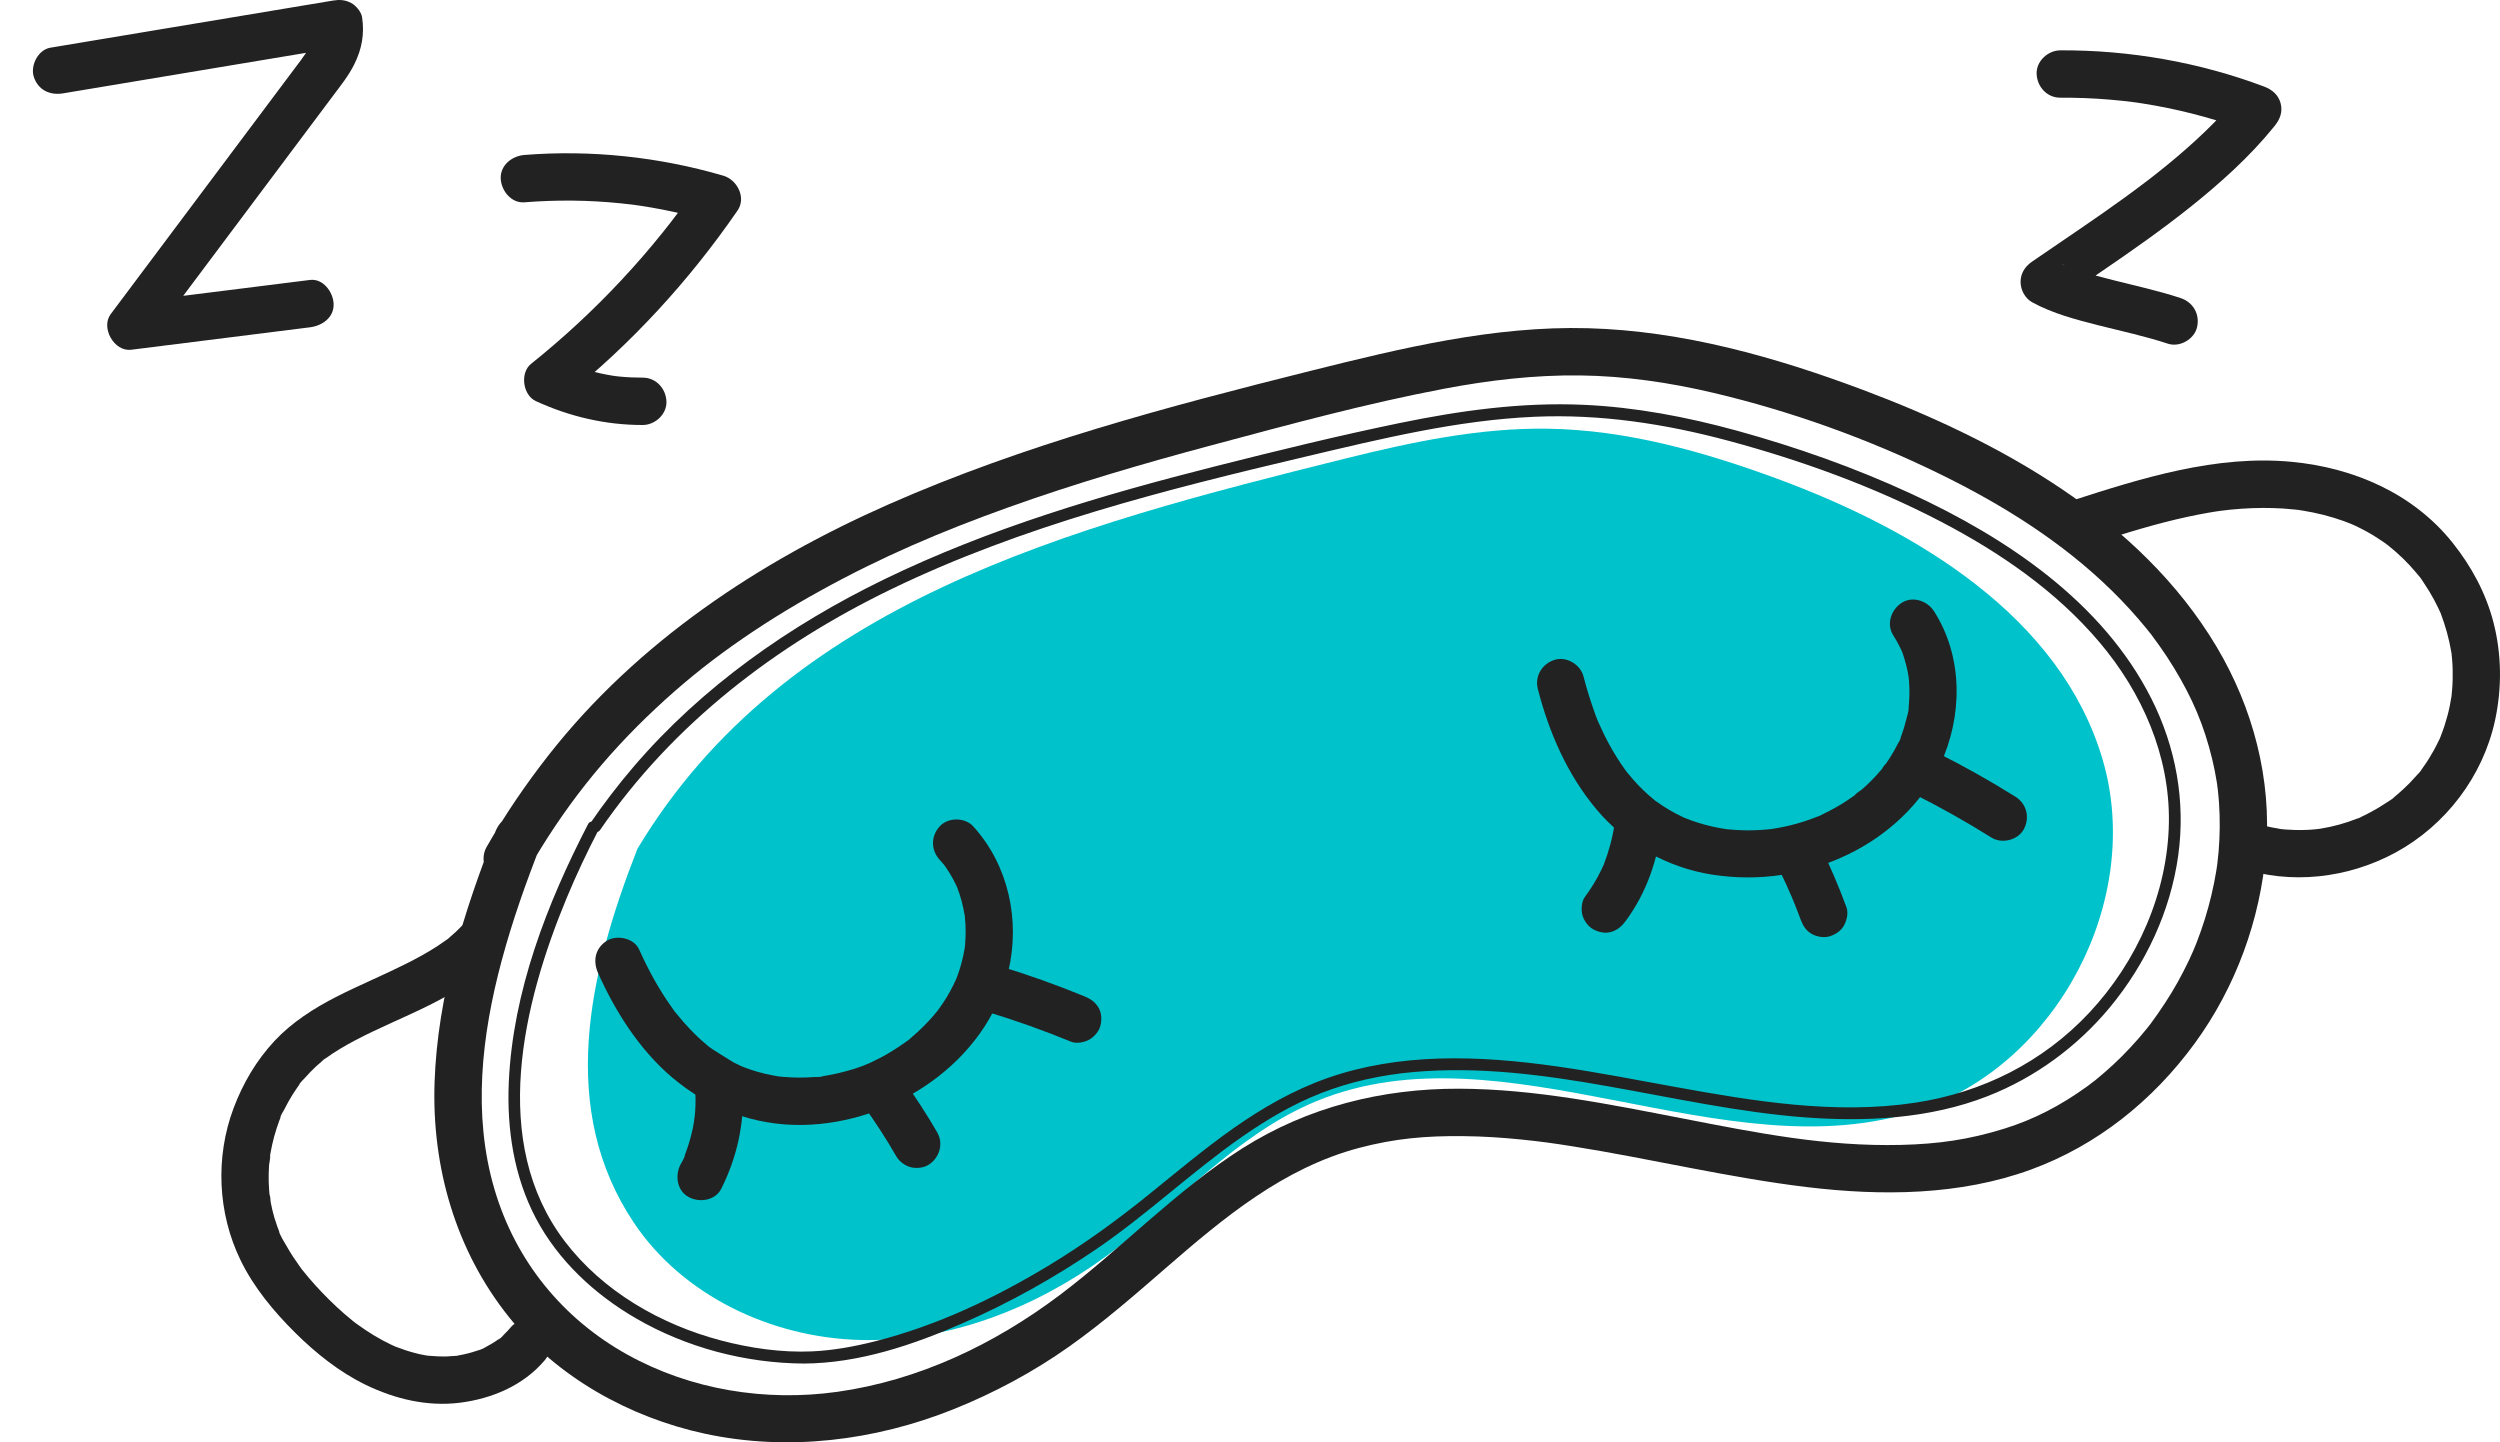
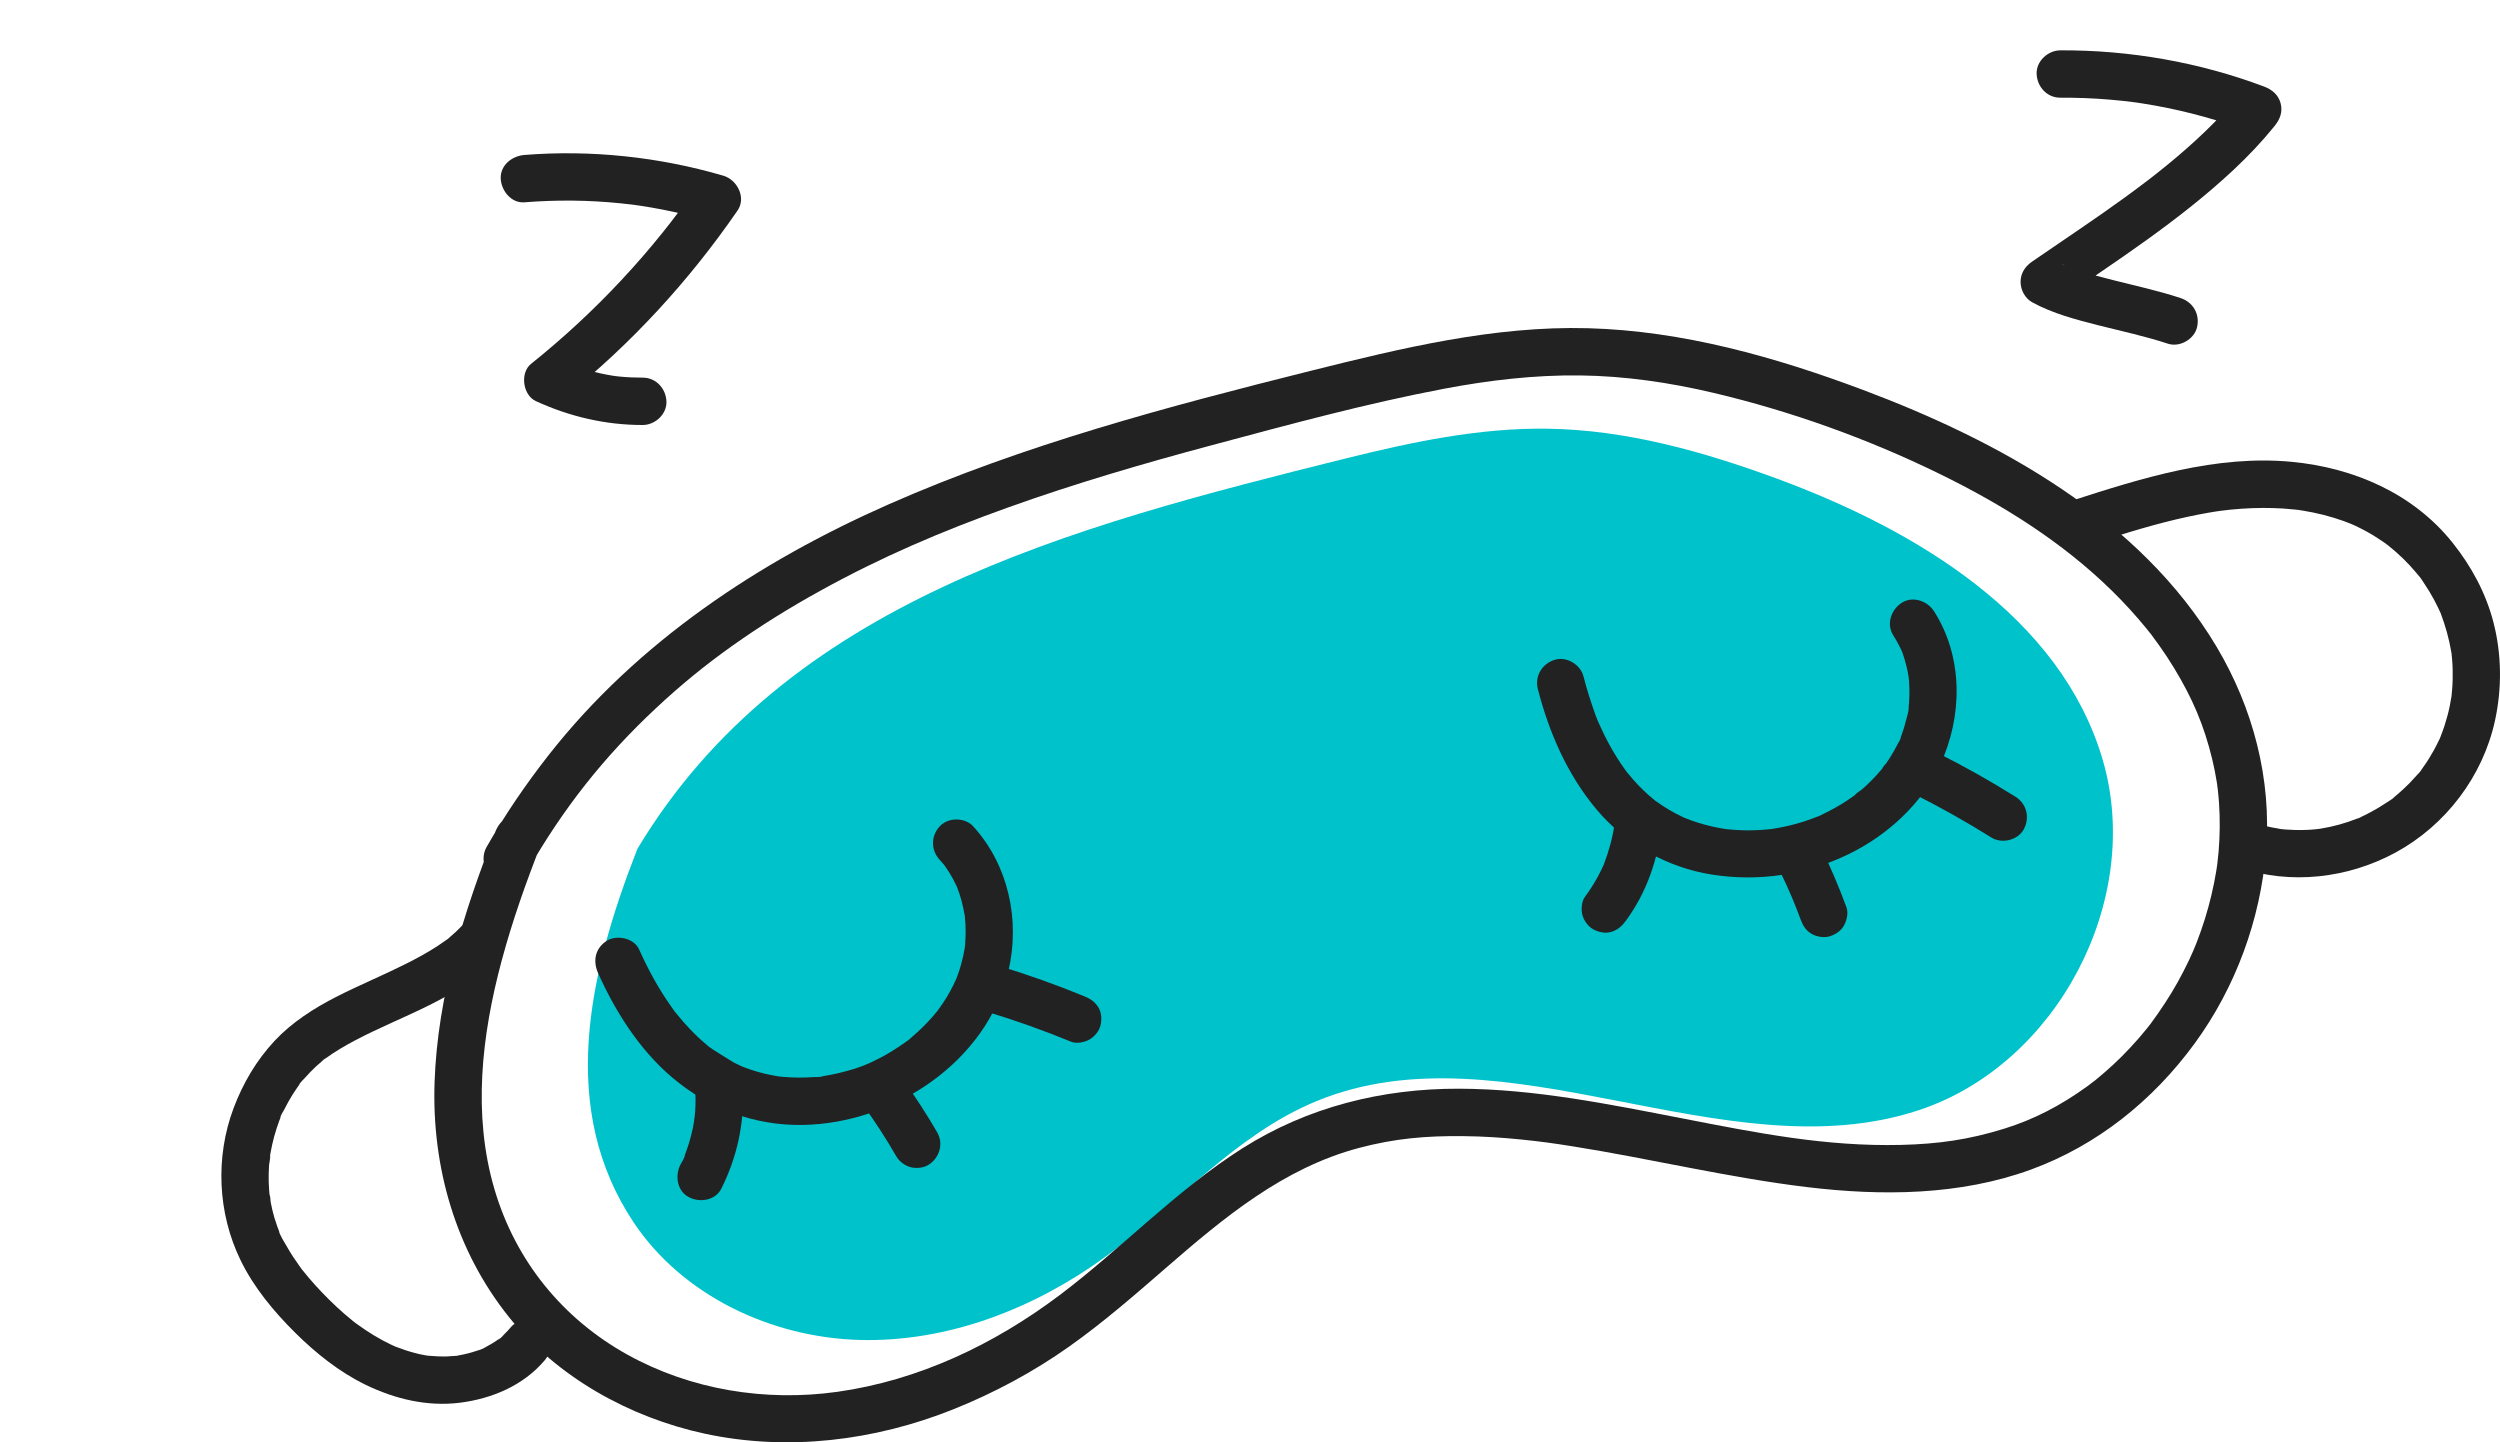
<svg xmlns="http://www.w3.org/2000/svg" width="52" height="30" viewBox="0 0 52 30" fill="none">
  <path d="M10.548 17.865C10.608 17.758 10.67 17.653 10.732 17.549C10.748 17.51 10.763 17.47 10.778 17.431L10.548 17.865Z" fill="#00C2CB" />
  <path d="M43.737 15.807C42.867 12.83 39.863 11.025 36.953 9.953C35.422 9.39 33.827 8.942 32.196 8.917C30.769 8.895 29.358 9.196 27.974 9.54C22.246 10.965 16.349 12.507 13.258 17.656C12.227 20.288 11.613 23.078 13.182 25.429C14.201 26.954 16.048 27.821 17.881 27.871C19.715 27.92 21.517 27.218 22.999 26.136C24.47 25.061 25.697 23.599 27.382 22.904C31.296 21.29 35.886 24.419 39.907 23.093C42.788 22.143 44.588 18.719 43.737 15.807Z" fill="#00C2CB" />
  <path d="M10.303 17.3C9.646 18.964 9.1 20.714 9.039 22.515C8.98 24.276 9.478 26.01 10.585 27.393C11.59 28.648 13.098 29.483 14.657 29.82C16.384 30.193 18.197 29.967 19.828 29.314C20.679 28.973 21.487 28.54 22.235 28.011C22.941 27.512 23.594 26.943 24.246 26.377C25.459 25.323 26.697 24.293 28.267 23.877C29.011 23.68 29.662 23.622 30.453 23.632C30.851 23.636 31.247 23.662 31.642 23.702C32.046 23.743 32.312 23.78 32.713 23.844C34.342 24.103 35.947 24.494 37.587 24.692C39.136 24.878 40.762 24.869 42.244 24.327C43.627 23.821 44.786 22.885 45.651 21.701C46.502 20.535 47.018 19.127 47.134 17.689C47.254 16.204 46.862 14.721 46.101 13.446C44.504 10.773 41.581 9.173 38.75 8.11C36.921 7.424 35.003 6.882 33.038 6.827C31.076 6.773 29.149 7.242 27.259 7.714C24.282 8.459 21.302 9.248 18.487 10.489C15.785 11.68 13.255 13.357 11.417 15.699C10.94 16.307 10.505 16.944 10.122 17.616C9.99 17.847 10.068 18.155 10.299 18.29C10.527 18.424 10.841 18.345 10.973 18.113C11.707 16.826 12.554 15.749 13.642 14.732C14.171 14.237 14.675 13.829 15.227 13.436C15.813 13.02 16.424 12.64 17.053 12.293C18.343 11.579 19.582 11.053 20.949 10.562C22.349 10.06 23.778 9.642 25.214 9.258C26.806 8.832 28.41 8.395 30.03 8.087C30.966 7.91 31.915 7.797 32.869 7.809C33.803 7.821 34.726 7.956 35.634 8.17C37.27 8.556 38.864 9.134 40.328 9.849C41.663 10.501 42.897 11.276 43.931 12.29C44.187 12.542 44.43 12.807 44.656 13.086C44.678 13.112 44.699 13.139 44.72 13.166C44.824 13.295 44.669 13.094 44.767 13.227C44.818 13.295 44.868 13.363 44.917 13.433C45.025 13.585 45.127 13.741 45.224 13.9C45.603 14.527 45.842 15.079 46.015 15.795C46.052 15.951 46.084 16.109 46.109 16.267C46.114 16.299 46.119 16.33 46.123 16.362C46.108 16.257 46.129 16.414 46.13 16.421C46.141 16.517 46.149 16.612 46.156 16.708C46.178 17.042 46.175 17.379 46.147 17.713C46.14 17.793 46.131 17.872 46.122 17.951C46.111 18.051 46.118 17.985 46.121 17.963C46.115 18.011 46.108 18.058 46.1 18.106C46.072 18.28 46.037 18.453 45.996 18.624C45.918 18.952 45.818 19.275 45.696 19.589C45.684 19.619 45.672 19.649 45.66 19.679C45.659 19.683 45.597 19.828 45.636 19.74C45.604 19.814 45.571 19.887 45.537 19.96C45.461 20.12 45.38 20.278 45.294 20.432C45.129 20.728 44.942 21.009 44.742 21.282C44.685 21.36 44.718 21.314 44.731 21.297C44.702 21.335 44.672 21.372 44.641 21.41C44.591 21.472 44.539 21.534 44.487 21.594C44.371 21.727 44.251 21.856 44.126 21.981C44.012 22.093 43.895 22.203 43.774 22.307C43.624 22.438 43.542 22.502 43.424 22.589C42.859 23 42.301 23.285 41.696 23.474C40.949 23.707 40.31 23.795 39.546 23.814C37.979 23.852 36.551 23.566 35.015 23.267C33.477 22.969 31.92 22.649 30.346 22.645C28.747 22.641 27.202 23.024 25.844 23.884C24.464 24.758 23.304 25.991 22.028 26.948C20.669 27.968 19.107 28.712 17.416 28.95C15.919 29.16 14.364 28.907 13.045 28.174C11.703 27.427 10.722 26.226 10.284 24.733C9.829 23.184 10.016 21.544 10.434 19.985C10.655 19.16 10.94 18.355 11.253 17.562C11.351 17.315 11.146 17.021 10.909 16.956C10.629 16.879 10.401 17.052 10.303 17.3Z" fill="#222222" />
-   <path d="M16.719 28.151C14.723 28.137 12.547 27.233 11.471 25.482C10.446 23.815 10.727 21.705 11.288 19.93C11.581 19.003 11.969 18.108 12.416 17.245C12.368 17.257 12.32 17.27 12.272 17.283C12.283 17.288 12.294 17.294 12.305 17.3C12.292 17.252 12.28 17.204 12.267 17.155C11.726 18.2 11.265 19.295 10.96 20.433C10.635 21.644 10.474 22.946 10.759 24.181C11.365 26.812 14.168 28.341 16.73 28.324C17.755 28.317 18.782 27.998 19.723 27.616C21.15 27.035 22.484 26.227 23.694 25.276C24.942 24.294 26.137 23.165 27.663 22.629C29.266 22.065 31.002 22.183 32.654 22.437C35.738 22.911 39.289 24.056 42.198 22.344C44.657 20.896 46.031 17.734 44.927 15.017C43.847 12.358 41.107 10.797 38.559 9.804C37.119 9.243 35.612 8.777 34.078 8.564C32.586 8.357 31.098 8.463 29.621 8.738C28.015 9.036 26.42 9.441 24.839 9.851C23.358 10.235 21.885 10.664 20.454 11.208C17.846 12.197 15.356 13.595 13.465 15.68C13.044 16.144 12.656 16.637 12.302 17.154C12.35 17.142 12.398 17.129 12.446 17.116C12.436 17.109 12.425 17.102 12.415 17.095C12.428 17.143 12.44 17.191 12.453 17.239C13.644 15.502 15.234 14.094 17.039 13.018C19.062 11.812 21.301 11.017 23.558 10.377C24.773 10.033 26 9.732 27.23 9.442C28.481 9.148 29.735 8.843 31.014 8.702C32.139 8.578 33.266 8.6 34.382 8.785C35.562 8.98 36.715 9.323 37.841 9.722C39.992 10.484 42.202 11.564 43.701 13.338C44.391 14.155 44.909 15.138 45.085 16.2C45.288 17.426 45.014 18.695 44.426 19.78C43.918 20.718 43.173 21.527 42.27 22.097C41.251 22.739 40.069 23.017 38.874 23.061C36.17 23.16 33.566 22.214 30.881 22.069C29.631 22.002 28.361 22.125 27.202 22.624C26.105 23.096 25.17 23.856 24.252 24.605C23.412 25.289 22.556 25.933 21.618 26.477C20.549 27.096 19.407 27.635 18.207 27.942C17.72 28.067 17.222 28.148 16.719 28.151C16.583 28.151 16.582 28.362 16.719 28.362C17.868 28.356 18.994 27.974 20.035 27.518C21.004 27.095 21.934 26.574 22.807 25.979C23.857 25.264 24.779 24.382 25.82 23.655C26.337 23.294 26.885 22.969 27.473 22.739C28.084 22.5 28.731 22.359 29.384 22.3C32.132 22.05 34.808 23.031 37.526 23.24C38.805 23.338 40.137 23.272 41.343 22.8C42.329 22.414 43.206 21.771 43.882 20.957C44.63 20.056 45.148 18.952 45.308 17.788C45.462 16.666 45.259 15.544 44.75 14.534C43.733 12.516 41.729 11.181 39.732 10.26C38.571 9.725 37.356 9.296 36.124 8.957C35.084 8.672 34.017 8.468 32.937 8.42C31.649 8.362 30.364 8.541 29.105 8.801C27.83 9.064 26.562 9.375 25.299 9.694C22.94 10.29 20.585 10.985 18.39 12.051C16.425 13.006 14.604 14.282 13.178 15.949C12.854 16.327 12.552 16.723 12.271 17.133C12.237 17.182 12.264 17.247 12.308 17.277C12.319 17.285 12.329 17.292 12.339 17.299C12.389 17.333 12.454 17.305 12.484 17.261C13.998 15.053 16.145 13.414 18.539 12.255C21.268 10.934 24.239 10.186 27.177 9.493C28.737 9.125 30.307 8.74 31.915 8.669C33.285 8.608 34.639 8.815 35.959 9.17C37.474 9.578 38.972 10.121 40.365 10.847C41.596 11.489 42.77 12.294 43.671 13.361C44.557 14.409 45.133 15.716 45.113 17.103C45.091 18.568 44.452 20.001 43.456 21.065C42.491 22.095 41.23 22.724 39.839 22.936C38.172 23.189 36.473 22.904 34.832 22.606C33.217 22.313 31.585 21.968 29.935 22.018C29.145 22.042 28.353 22.162 27.607 22.425C26.903 22.673 26.254 23.046 25.645 23.475C25.037 23.904 24.468 24.384 23.889 24.851C23.235 25.38 22.558 25.871 21.838 26.308C20.709 26.992 19.494 27.572 18.21 27.897C17.776 28.007 17.333 28.089 16.885 28.109C16.252 28.136 15.605 28.042 14.994 27.881C13.741 27.55 12.54 26.861 11.747 25.819C10.174 23.752 10.878 20.866 11.788 18.675C11.988 18.195 12.21 17.724 12.45 17.262C12.475 17.213 12.464 17.145 12.412 17.117C12.4 17.112 12.389 17.106 12.378 17.1C12.33 17.075 12.261 17.085 12.234 17.138C11.376 18.795 10.666 20.628 10.583 22.511C10.54 23.48 10.689 24.471 11.145 25.337C11.61 26.22 12.373 26.927 13.23 27.423C14.281 28.032 15.505 28.354 16.719 28.362C16.855 28.363 16.855 28.151 16.719 28.151Z" fill="#222222" />
  <path d="M12.442 20.244C12.804 21.051 13.302 21.835 13.982 22.412C14.745 23.059 15.69 23.415 16.695 23.399C18.578 23.369 20.53 22.094 20.975 20.196C21.222 19.141 20.978 17.997 20.243 17.188C20.069 16.997 19.72 16.998 19.546 17.188C19.359 17.392 19.361 17.681 19.546 17.885C19.578 17.92 19.609 17.956 19.64 17.992C19.703 18.066 19.626 17.982 19.628 17.976C19.627 17.98 19.663 18.025 19.669 18.034C19.727 18.116 19.779 18.201 19.826 18.289C19.849 18.331 19.87 18.373 19.89 18.416C19.942 18.528 19.864 18.345 19.91 18.461C19.946 18.554 19.977 18.65 20.003 18.747C20.028 18.839 20.045 18.932 20.063 19.025C20.069 19.052 20.088 19.117 20.061 19C20.066 19.022 20.067 19.049 20.069 19.071C20.075 19.124 20.079 19.178 20.082 19.231C20.086 19.326 20.087 19.422 20.082 19.517C20.08 19.565 20.077 19.613 20.073 19.66C20.07 19.684 20.067 19.707 20.065 19.731C20.059 19.795 20.082 19.63 20.066 19.724C20.032 19.919 19.984 20.109 19.916 20.294C19.907 20.317 19.898 20.339 19.89 20.361C19.866 20.427 19.927 20.28 19.898 20.343C19.878 20.387 19.859 20.43 19.838 20.473C19.793 20.565 19.744 20.654 19.692 20.741C19.642 20.823 19.589 20.903 19.533 20.98C19.527 20.988 19.49 21.038 19.49 21.038C19.489 21.037 19.565 20.945 19.501 21.024C19.467 21.066 19.432 21.107 19.397 21.148C19.266 21.298 19.124 21.437 18.972 21.566C18.962 21.575 18.87 21.663 18.86 21.658C18.861 21.658 18.956 21.587 18.873 21.647C18.854 21.661 18.835 21.675 18.815 21.69C18.732 21.75 18.646 21.806 18.559 21.86C18.482 21.908 18.404 21.953 18.324 21.995C18.278 22.019 18.231 22.043 18.184 22.065C18.161 22.077 18.137 22.088 18.114 22.099C18.098 22.105 17.977 22.162 18.088 22.112C17.893 22.2 17.681 22.262 17.474 22.313C17.379 22.336 17.283 22.356 17.186 22.373C17.16 22.377 17.135 22.381 17.109 22.385C17.01 22.401 17.114 22.389 17.124 22.384C17.077 22.408 16.982 22.399 16.929 22.403C16.722 22.418 16.514 22.418 16.307 22.4C16.255 22.396 16.203 22.392 16.152 22.384C16.277 22.405 16.124 22.378 16.092 22.371C15.977 22.351 15.864 22.324 15.752 22.292C15.659 22.265 15.567 22.234 15.476 22.199C15.462 22.194 15.384 22.163 15.445 22.188C15.507 22.213 15.429 22.18 15.415 22.174C15.364 22.151 15.314 22.126 15.264 22.101C15.218 22.077 14.742 21.778 14.747 21.773C14.749 21.772 14.84 21.848 14.762 21.784C14.743 21.769 14.725 21.754 14.706 21.738C14.66 21.7 14.615 21.66 14.57 21.62C14.49 21.547 14.413 21.471 14.339 21.392C14.26 21.309 14.184 21.222 14.111 21.133C14.095 21.115 14.08 21.096 14.065 21.077C14.028 21.03 14.022 21.031 14.064 21.076C14.027 21.037 13.997 20.986 13.966 20.943C13.7 20.569 13.48 20.165 13.293 19.747C13.187 19.511 12.826 19.437 12.618 19.57C12.375 19.728 12.328 19.992 12.442 20.244Z" fill="#222222" />
  <path d="M14.46 22.635C14.469 22.788 14.47 22.941 14.461 23.094C14.458 23.138 14.454 23.181 14.45 23.225C14.448 23.244 14.43 23.311 14.439 23.322C14.449 23.245 14.45 23.234 14.443 23.289C14.44 23.305 14.437 23.321 14.434 23.337C14.428 23.375 14.421 23.412 14.414 23.45C14.383 23.6 14.343 23.748 14.293 23.892C14.283 23.924 14.272 23.954 14.26 23.985C14.252 24.006 14.245 24.026 14.237 24.046C14.217 24.096 14.221 24.087 14.249 24.02C14.238 24.087 14.183 24.166 14.152 24.227C14.036 24.457 14.083 24.772 14.329 24.901C14.552 25.02 14.879 24.971 15.003 24.725C15.327 24.079 15.491 23.358 15.445 22.635C15.429 22.379 15.23 22.13 14.952 22.143C14.699 22.154 14.442 22.36 14.46 22.635Z" fill="#222222" />
  <path d="M17.946 22.977C18.197 23.322 18.429 23.68 18.642 24.05C18.704 24.157 18.818 24.244 18.936 24.276C19.055 24.309 19.212 24.294 19.316 24.227C19.542 24.081 19.631 23.791 19.493 23.552C19.28 23.183 19.048 22.825 18.797 22.48C18.72 22.373 18.634 22.289 18.503 22.253C18.385 22.221 18.228 22.235 18.123 22.303C18.018 22.371 17.925 22.472 17.897 22.597C17.869 22.719 17.87 22.872 17.946 22.977Z" fill="#222222" />
  <path d="M20.524 21.043C21.12 21.224 21.708 21.433 22.285 21.67C22.395 21.715 22.567 21.677 22.665 21.62C22.767 21.56 22.865 21.443 22.891 21.326C22.92 21.2 22.914 21.058 22.842 20.946C22.768 20.831 22.673 20.771 22.547 20.72C21.97 20.483 21.383 20.274 20.786 20.093C20.539 20.018 20.238 20.182 20.18 20.437C20.119 20.703 20.26 20.963 20.524 21.043Z" fill="#222222" />
  <path d="M31.987 14.332C32.221 15.241 32.603 16.118 33.212 16.841C33.815 17.558 34.675 18.043 35.6 18.19C36.578 18.345 37.563 18.199 38.454 17.765C39.255 17.376 39.978 16.717 40.357 15.902C40.825 14.897 40.837 13.669 40.229 12.716C40.091 12.498 39.785 12.391 39.555 12.539C39.338 12.679 39.23 12.98 39.379 13.213C39.431 13.296 39.48 13.381 39.523 13.47C39.534 13.492 39.544 13.514 39.554 13.536C39.598 13.63 39.546 13.52 39.547 13.52C39.554 13.518 39.604 13.677 39.609 13.692C39.636 13.78 39.659 13.869 39.678 13.959C39.688 14.007 39.695 14.055 39.703 14.104C39.715 14.174 39.695 14.011 39.7 14.082C39.702 14.113 39.706 14.143 39.708 14.174C39.716 14.272 39.718 14.371 39.715 14.47C39.714 14.519 39.712 14.568 39.708 14.617C39.706 14.642 39.704 14.667 39.701 14.691C39.698 14.728 39.708 14.825 39.7 14.708C39.706 14.792 39.666 14.899 39.646 14.981C39.621 15.083 39.591 15.184 39.555 15.283C39.546 15.306 39.537 15.329 39.529 15.352C39.494 15.447 39.537 15.341 39.536 15.337C39.542 15.364 39.486 15.447 39.474 15.472C39.426 15.567 39.373 15.661 39.316 15.751C39.291 15.791 39.265 15.831 39.238 15.87C39.219 15.896 39.158 15.953 39.154 15.984C39.156 15.975 39.225 15.897 39.166 15.968C39.154 15.982 39.143 15.996 39.132 16.009C39.098 16.05 39.063 16.09 39.027 16.129C38.963 16.199 38.896 16.266 38.827 16.331C38.792 16.363 38.757 16.395 38.721 16.426C38.695 16.448 38.591 16.508 38.583 16.539C38.585 16.531 38.675 16.471 38.598 16.526C38.578 16.54 38.559 16.555 38.54 16.568C38.501 16.596 38.462 16.623 38.422 16.649C38.343 16.702 38.261 16.752 38.178 16.798C38.095 16.845 38.01 16.889 37.924 16.93C37.883 16.95 37.838 16.978 37.794 16.989C37.894 16.963 37.841 16.97 37.813 16.981C37.78 16.994 37.746 17.008 37.713 17.02C37.523 17.092 37.327 17.149 37.129 17.192C37.037 17.212 36.945 17.229 36.852 17.243C36.747 17.26 36.87 17.238 36.871 17.241C36.871 17.239 36.806 17.248 36.797 17.249C36.734 17.255 36.672 17.261 36.609 17.264C36.403 17.276 36.197 17.273 35.991 17.254C35.966 17.252 35.941 17.249 35.917 17.247C35.899 17.245 35.818 17.235 35.889 17.244C35.961 17.254 35.806 17.23 35.789 17.227C35.685 17.209 35.582 17.186 35.48 17.159C35.384 17.133 35.289 17.104 35.195 17.071C35.149 17.055 35.102 17.037 35.056 17.018C35.029 17.008 34.974 16.999 35.071 17.025C35.043 17.017 35.014 16.999 34.987 16.987C34.802 16.899 34.625 16.795 34.459 16.675C34.448 16.667 34.402 16.64 34.4 16.632C34.401 16.636 34.489 16.705 34.413 16.641C34.376 16.61 34.338 16.579 34.301 16.547C34.224 16.479 34.15 16.408 34.078 16.334C33.999 16.25 33.924 16.163 33.851 16.074C33.835 16.055 33.789 16.006 33.86 16.088C33.841 16.065 33.824 16.039 33.806 16.015C33.774 15.97 33.742 15.925 33.712 15.88C33.585 15.692 33.472 15.494 33.372 15.291C33.347 15.241 33.324 15.191 33.301 15.141C33.29 15.118 33.28 15.096 33.27 15.073C33.262 15.054 33.205 14.941 33.261 15.054C33.213 14.956 33.178 14.846 33.141 14.742C33.063 14.522 32.996 14.297 32.937 14.07C32.873 13.82 32.581 13.645 32.331 13.726C32.074 13.809 31.918 14.065 31.987 14.332Z" fill="#222222" />
  <path d="M33.578 17.155C33.574 17.195 33.569 17.235 33.564 17.275C33.57 17.231 33.576 17.187 33.582 17.144C33.54 17.434 33.462 17.714 33.357 17.987C33.321 18.079 33.404 17.881 33.353 17.994C33.339 18.026 33.324 18.058 33.309 18.09C33.278 18.154 33.245 18.216 33.211 18.277C33.137 18.409 33.055 18.535 32.965 18.657C32.894 18.754 32.885 18.926 32.915 19.037C32.947 19.151 33.035 19.275 33.142 19.331C33.256 19.392 33.395 19.422 33.522 19.381C33.651 19.339 33.736 19.263 33.816 19.154C34.248 18.569 34.487 17.874 34.564 17.155C34.576 17.037 34.5 16.887 34.419 16.807C34.334 16.721 34.194 16.657 34.071 16.662C33.944 16.668 33.811 16.71 33.723 16.807C33.629 16.909 33.593 17.018 33.578 17.155Z" fill="#222222" />
  <path d="M37 18.073C37.106 18.288 37.206 18.505 37.299 18.726C37.282 18.687 37.266 18.647 37.249 18.608C37.322 18.781 37.39 18.954 37.455 19.13C37.5 19.253 37.565 19.357 37.681 19.424C37.787 19.486 37.943 19.512 38.061 19.474C38.18 19.436 38.295 19.362 38.356 19.248C38.414 19.136 38.451 18.991 38.405 18.868C38.243 18.428 38.058 17.996 37.851 17.576C37.798 17.469 37.668 17.38 37.557 17.349C37.439 17.317 37.282 17.331 37.177 17.399C37.072 17.467 36.979 17.568 36.95 17.693C36.92 17.828 36.939 17.949 37 18.073Z" fill="#222222" />
  <path d="M39.793 16.506C40.35 16.785 40.894 17.091 41.423 17.422C41.642 17.558 41.975 17.475 42.097 17.245C42.225 17.003 42.154 16.717 41.92 16.571C41.391 16.24 40.847 15.934 40.29 15.655C40.06 15.54 39.746 15.586 39.616 15.832C39.498 16.055 39.547 16.383 39.793 16.506Z" fill="#222222" />
  <path d="M9.606 19.259C9.525 19.344 9.439 19.424 9.349 19.499C9.323 19.521 9.259 19.596 9.347 19.503C9.325 19.526 9.293 19.544 9.268 19.562C9.214 19.601 9.159 19.638 9.104 19.675C8.888 19.816 8.661 19.939 8.431 20.054C7.954 20.293 7.46 20.496 6.985 20.739C6.52 20.978 6.072 21.265 5.713 21.648C5.333 22.055 5.053 22.532 4.858 23.051C4.476 24.072 4.527 25.231 5.003 26.211C5.277 26.776 5.692 27.276 6.136 27.717C6.566 28.144 7.055 28.536 7.602 28.802C8.211 29.099 8.885 29.261 9.564 29.177C10.23 29.093 10.88 28.821 11.324 28.301C11.491 28.105 11.53 27.794 11.324 27.604C11.14 27.435 10.806 27.395 10.627 27.604C10.586 27.652 10.545 27.698 10.5 27.741C10.468 27.773 10.405 27.853 10.361 27.864C10.368 27.863 10.456 27.796 10.381 27.848C10.353 27.867 10.326 27.887 10.298 27.905C10.241 27.942 10.183 27.976 10.124 28.007C10.091 28.024 9.936 28.116 10.058 28.043C10.013 28.07 9.949 28.086 9.899 28.102C9.78 28.142 9.658 28.172 9.535 28.193C9.523 28.195 9.512 28.197 9.501 28.199C9.446 28.207 9.456 28.206 9.53 28.195C9.519 28.202 9.469 28.202 9.461 28.203C9.404 28.208 9.347 28.212 9.289 28.214C9.156 28.218 9.026 28.208 8.893 28.198C8.819 28.192 9.019 28.22 8.905 28.2C8.871 28.194 8.838 28.189 8.804 28.182C8.745 28.171 8.687 28.158 8.629 28.142C8.492 28.107 8.359 28.061 8.227 28.01C8.11 27.966 8.291 28.042 8.221 28.008C8.192 27.994 8.163 27.982 8.134 27.968C8.076 27.94 8.019 27.911 7.962 27.881C7.837 27.814 7.716 27.741 7.599 27.662C7.54 27.623 7.482 27.582 7.424 27.54C7.398 27.521 7.371 27.502 7.346 27.482C7.44 27.558 7.339 27.474 7.324 27.463C7.213 27.373 7.105 27.279 7.001 27.182C6.798 26.993 6.605 26.792 6.425 26.581C6.382 26.53 6.339 26.478 6.297 26.425C6.212 26.32 6.355 26.506 6.275 26.397C6.26 26.376 6.243 26.354 6.228 26.332C6.137 26.207 6.053 26.078 5.976 25.944C5.913 25.833 5.821 25.699 5.79 25.574C5.817 25.68 5.813 25.632 5.802 25.601C5.79 25.57 5.778 25.54 5.767 25.509C5.745 25.448 5.725 25.386 5.706 25.324C5.676 25.22 5.651 25.114 5.631 25.008C5.623 24.968 5.627 24.88 5.604 24.847C5.607 24.869 5.61 24.892 5.613 24.914C5.611 24.892 5.608 24.871 5.606 24.849C5.603 24.817 5.6 24.784 5.598 24.752C5.589 24.638 5.586 24.524 5.589 24.41C5.59 24.351 5.593 24.291 5.597 24.231C5.599 24.201 5.632 24.053 5.616 24.037C5.62 24.04 5.597 24.163 5.612 24.07C5.617 24.038 5.622 24.006 5.628 23.974C5.637 23.92 5.648 23.867 5.66 23.814C5.686 23.697 5.717 23.581 5.755 23.467C5.771 23.416 5.789 23.364 5.808 23.313C5.82 23.283 5.832 23.252 5.844 23.222C5.878 23.136 5.831 23.246 5.832 23.249C5.824 23.219 5.893 23.116 5.908 23.087C5.937 23.028 5.967 22.971 5.999 22.914C6.055 22.814 6.115 22.718 6.181 22.624C6.193 22.607 6.206 22.589 6.218 22.571C6.225 22.563 6.231 22.554 6.237 22.545C6.269 22.503 6.263 22.51 6.22 22.567C6.239 22.518 6.31 22.457 6.344 22.418C6.416 22.336 6.492 22.258 6.571 22.184C6.611 22.148 6.652 22.112 6.693 22.077C6.713 22.06 6.744 22.024 6.769 22.015C6.717 22.055 6.705 22.064 6.734 22.042C6.747 22.033 6.76 22.023 6.773 22.014C6.968 21.872 7.178 21.75 7.391 21.637C8.376 21.118 9.514 20.783 10.303 19.956C10.48 19.77 10.502 19.442 10.303 19.259C10.11 19.082 9.796 19.06 9.606 19.259Z" fill="#222222" />
  <path d="M43.338 11.37C43.972 11.165 44.608 10.96 45.257 10.805C45.41 10.769 45.563 10.735 45.717 10.705C45.791 10.69 45.864 10.677 45.938 10.664C45.982 10.656 46.026 10.649 46.071 10.642C46.09 10.639 46.275 10.613 46.162 10.628C46.464 10.588 46.769 10.566 47.074 10.565C47.211 10.565 47.347 10.569 47.484 10.577C47.566 10.582 47.648 10.589 47.729 10.598C47.756 10.601 47.783 10.604 47.811 10.607C47.868 10.614 47.865 10.614 47.801 10.606C47.828 10.609 47.855 10.614 47.882 10.618C48.177 10.665 48.468 10.737 48.749 10.838C48.813 10.861 48.877 10.885 48.939 10.911C48.829 10.866 48.955 10.92 48.971 10.927C48.995 10.938 49.02 10.95 49.044 10.962C49.178 11.027 49.308 11.099 49.433 11.179C49.484 11.211 49.533 11.244 49.582 11.278C49.612 11.299 49.64 11.32 49.669 11.341C49.766 11.41 49.611 11.293 49.669 11.341C49.776 11.428 49.88 11.517 49.979 11.613C50.073 11.705 50.163 11.801 50.248 11.902C50.263 11.92 50.278 11.938 50.293 11.957C50.309 11.977 50.392 12.06 50.305 11.97C50.352 12.02 50.392 12.089 50.43 12.146C50.503 12.254 50.571 12.367 50.633 12.483C50.661 12.535 50.688 12.589 50.714 12.643C50.73 12.675 50.744 12.708 50.759 12.74C50.802 12.832 50.726 12.651 50.766 12.755C50.866 13.02 50.941 13.287 50.988 13.568C51.011 13.699 50.979 13.46 50.992 13.594C50.995 13.626 50.999 13.659 51.002 13.692C51.008 13.764 51.013 13.837 51.015 13.909C51.019 14.055 51.016 14.2 51.004 14.345C51.001 14.384 50.996 14.423 50.993 14.463C50.981 14.596 51.012 14.357 50.99 14.489C50.979 14.554 50.968 14.619 50.955 14.684C50.926 14.826 50.888 14.966 50.843 15.104C50.818 15.179 50.79 15.253 50.762 15.327C50.753 15.349 50.736 15.414 50.766 15.318C50.754 15.355 50.733 15.392 50.716 15.426C50.657 15.55 50.591 15.669 50.518 15.785C50.486 15.837 50.452 15.888 50.416 15.938C50.404 15.956 50.391 15.974 50.378 15.992C50.371 16 50.365 16.009 50.358 16.018C50.326 16.061 50.332 16.054 50.375 15.997C50.356 16.042 50.302 16.087 50.27 16.125C50.223 16.179 50.175 16.231 50.125 16.282C50.045 16.364 49.961 16.443 49.874 16.517C49.849 16.538 49.823 16.559 49.798 16.58C49.732 16.635 49.814 16.571 49.821 16.563C49.773 16.616 49.695 16.657 49.636 16.697C49.528 16.769 49.416 16.836 49.301 16.897C49.244 16.928 49.186 16.957 49.127 16.984C49.115 16.99 49.05 17.029 49.038 17.024C49.106 16.996 49.116 16.992 49.066 17.012C49.056 17.016 49.046 17.02 49.036 17.024C48.785 17.124 48.523 17.196 48.256 17.238C48.222 17.244 48.117 17.245 48.259 17.239C48.227 17.24 48.194 17.246 48.162 17.249C48.097 17.256 48.032 17.26 47.967 17.262C47.826 17.268 47.685 17.265 47.544 17.254C47.522 17.252 47.5 17.25 47.478 17.248C47.457 17.245 47.435 17.243 47.413 17.241C47.359 17.234 47.37 17.235 47.447 17.245C47.446 17.242 47.269 17.214 47.252 17.21C47.11 17.181 46.971 17.141 46.834 17.095C46.59 17.012 46.284 17.19 46.228 17.439C46.165 17.712 46.31 17.956 46.572 18.045C47.643 18.41 48.839 18.269 49.827 17.733C50.871 17.166 51.645 16.146 51.897 14.984C52.041 14.316 52.036 13.62 51.867 12.957C51.71 12.341 51.407 11.782 51.013 11.288C50.192 10.26 48.956 9.729 47.668 9.606C46.096 9.457 44.553 9.943 43.076 10.42C42.831 10.499 42.647 10.765 42.731 11.026C42.811 11.271 43.075 11.455 43.338 11.37Z" fill="#222222" />
-   <path d="M1.31 1.942C3.269 1.615 5.228 1.289 7.187 0.962C6.985 0.847 6.783 0.733 6.581 0.618C6.561 0.484 6.589 0.66 6.573 0.681C6.575 0.678 6.6 0.562 6.574 0.664C6.568 0.689 6.562 0.714 6.555 0.739C6.548 0.764 6.539 0.788 6.531 0.813C6.521 0.844 6.522 0.889 6.535 0.805C6.528 0.851 6.484 0.907 6.461 0.948C6.343 1.151 6.195 1.336 6.055 1.523C5.75 1.93 5.446 2.336 5.141 2.743C4.537 3.55 3.933 4.357 3.329 5.163C2.987 5.62 2.645 6.077 2.303 6.533C2.091 6.816 2.373 7.319 2.728 7.275C3.968 7.119 5.207 6.964 6.447 6.808C6.702 6.776 6.952 6.605 6.939 6.316C6.929 6.076 6.721 5.788 6.447 5.823C5.207 5.978 3.968 6.134 2.728 6.289C2.87 6.536 3.012 6.783 3.154 7.031C4.409 5.354 5.664 3.678 6.92 2.002C7.079 1.789 7.25 1.578 7.369 1.338C7.527 1.018 7.584 0.71 7.531 0.356C7.515 0.247 7.399 0.111 7.305 0.062C7.181 -0.004 7.063 -0.011 6.925 0.012C4.966 0.338 3.007 0.665 1.048 0.992C0.793 1.034 0.627 1.363 0.703 1.598C0.793 1.873 1.036 1.987 1.31 1.942Z" fill="#222222" />
  <path d="M10.908 4.208C11.574 4.155 12.244 4.161 12.909 4.229C12.99 4.237 13.071 4.246 13.152 4.256C13.194 4.261 13.248 4.269 13.176 4.259C13.22 4.265 13.264 4.271 13.308 4.278C13.469 4.302 13.63 4.33 13.79 4.361C14.126 4.427 14.457 4.509 14.785 4.605C14.687 4.364 14.588 4.123 14.49 3.882C14.366 4.063 14.238 4.241 14.107 4.418C14.074 4.462 14.041 4.506 14.008 4.549C13.996 4.565 13.888 4.704 13.96 4.613C13.9 4.689 13.841 4.764 13.781 4.839C13.51 5.177 13.226 5.504 12.931 5.82C12.346 6.448 11.715 7.032 11.045 7.569C10.811 7.757 10.875 8.219 11.145 8.343C11.846 8.665 12.595 8.841 13.369 8.84C13.627 8.84 13.874 8.614 13.862 8.347C13.85 8.081 13.645 7.854 13.369 7.855C13.206 7.855 13.044 7.848 12.882 7.832C12.867 7.83 12.734 7.815 12.799 7.823C12.869 7.832 12.752 7.816 12.739 7.814C12.655 7.8 12.572 7.784 12.489 7.766C12.336 7.733 12.186 7.693 12.038 7.644C11.957 7.618 11.877 7.59 11.798 7.559C11.776 7.551 11.659 7.502 11.758 7.544C11.719 7.527 11.681 7.51 11.642 7.492C11.675 7.75 11.708 8.008 11.742 8.266C13.127 7.156 14.335 5.84 15.341 4.379C15.527 4.11 15.333 3.739 15.047 3.655C13.71 3.263 12.297 3.113 10.908 3.223C10.652 3.243 10.403 3.435 10.415 3.715C10.426 3.965 10.633 4.23 10.908 4.208Z" fill="#222222" />
  <path d="M42.855 2.032C43.201 2.031 43.546 2.043 43.891 2.073C44.06 2.087 44.228 2.105 44.396 2.127C44.286 2.113 44.417 2.13 44.44 2.133C44.484 2.14 44.528 2.146 44.571 2.153C44.658 2.167 44.745 2.182 44.832 2.197C45.514 2.321 46.182 2.507 46.83 2.751C46.757 2.476 46.685 2.202 46.612 1.927C46.156 2.493 45.62 2.989 45.059 3.447C44.987 3.506 44.914 3.564 44.842 3.621C44.805 3.65 44.768 3.679 44.732 3.707C44.688 3.742 44.748 3.695 44.753 3.691C44.726 3.712 44.7 3.732 44.673 3.752C44.52 3.869 44.365 3.984 44.209 4.098C43.905 4.319 43.596 4.534 43.286 4.746C42.949 4.978 42.609 5.207 42.272 5.438C42.125 5.538 42.028 5.68 42.028 5.863C42.028 6.033 42.121 6.206 42.272 6.289C42.698 6.522 43.182 6.648 43.65 6.767C44.132 6.889 44.621 6.993 45.093 7.149C45.338 7.23 45.642 7.056 45.699 6.805C45.761 6.534 45.617 6.286 45.355 6.199C44.894 6.047 44.418 5.944 43.947 5.825C43.716 5.767 43.485 5.706 43.258 5.634C43.154 5.601 43.05 5.565 42.948 5.525C42.908 5.51 42.847 5.464 42.959 5.531C42.944 5.522 42.925 5.516 42.909 5.508C42.861 5.486 42.815 5.463 42.769 5.438V6.289C44.036 5.421 45.34 4.58 46.464 3.527C46.765 3.244 47.05 2.945 47.309 2.624C47.423 2.483 47.486 2.328 47.436 2.145C47.387 1.967 47.257 1.863 47.092 1.8C45.743 1.293 44.296 1.04 42.855 1.047C42.597 1.048 42.35 1.273 42.362 1.54C42.374 1.806 42.578 2.034 42.855 2.032Z" fill="#222222" />
</svg>